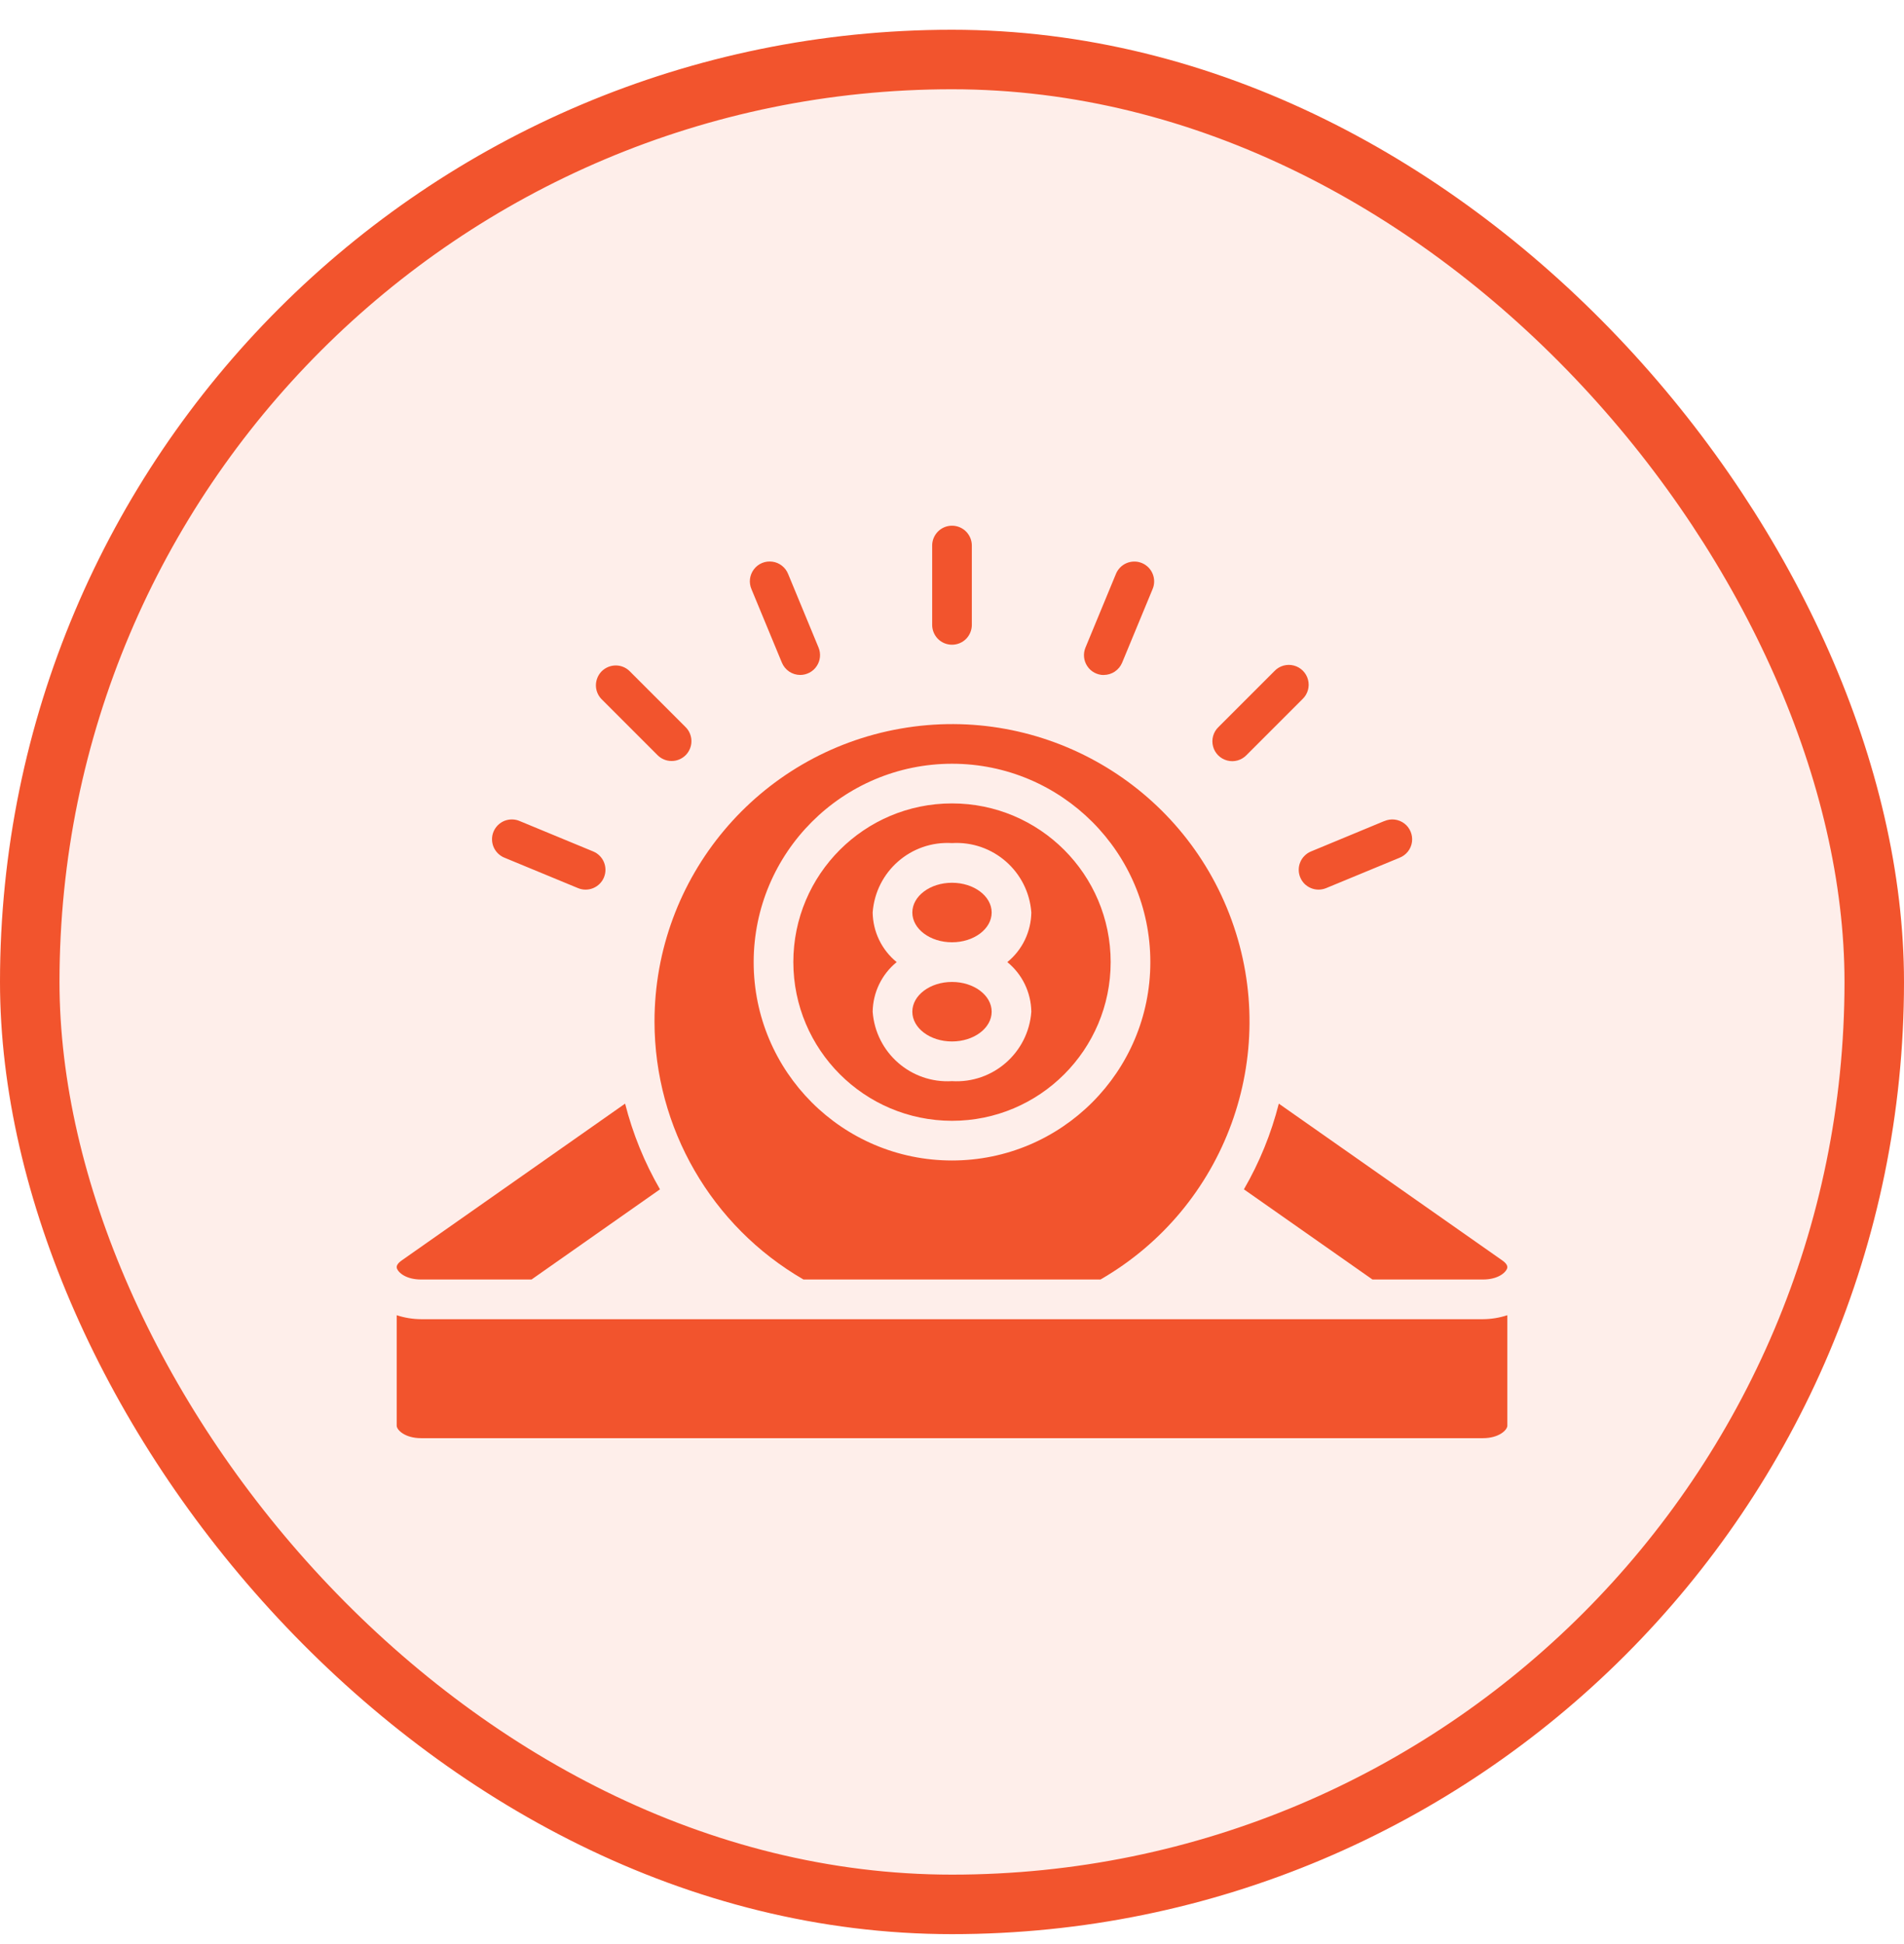
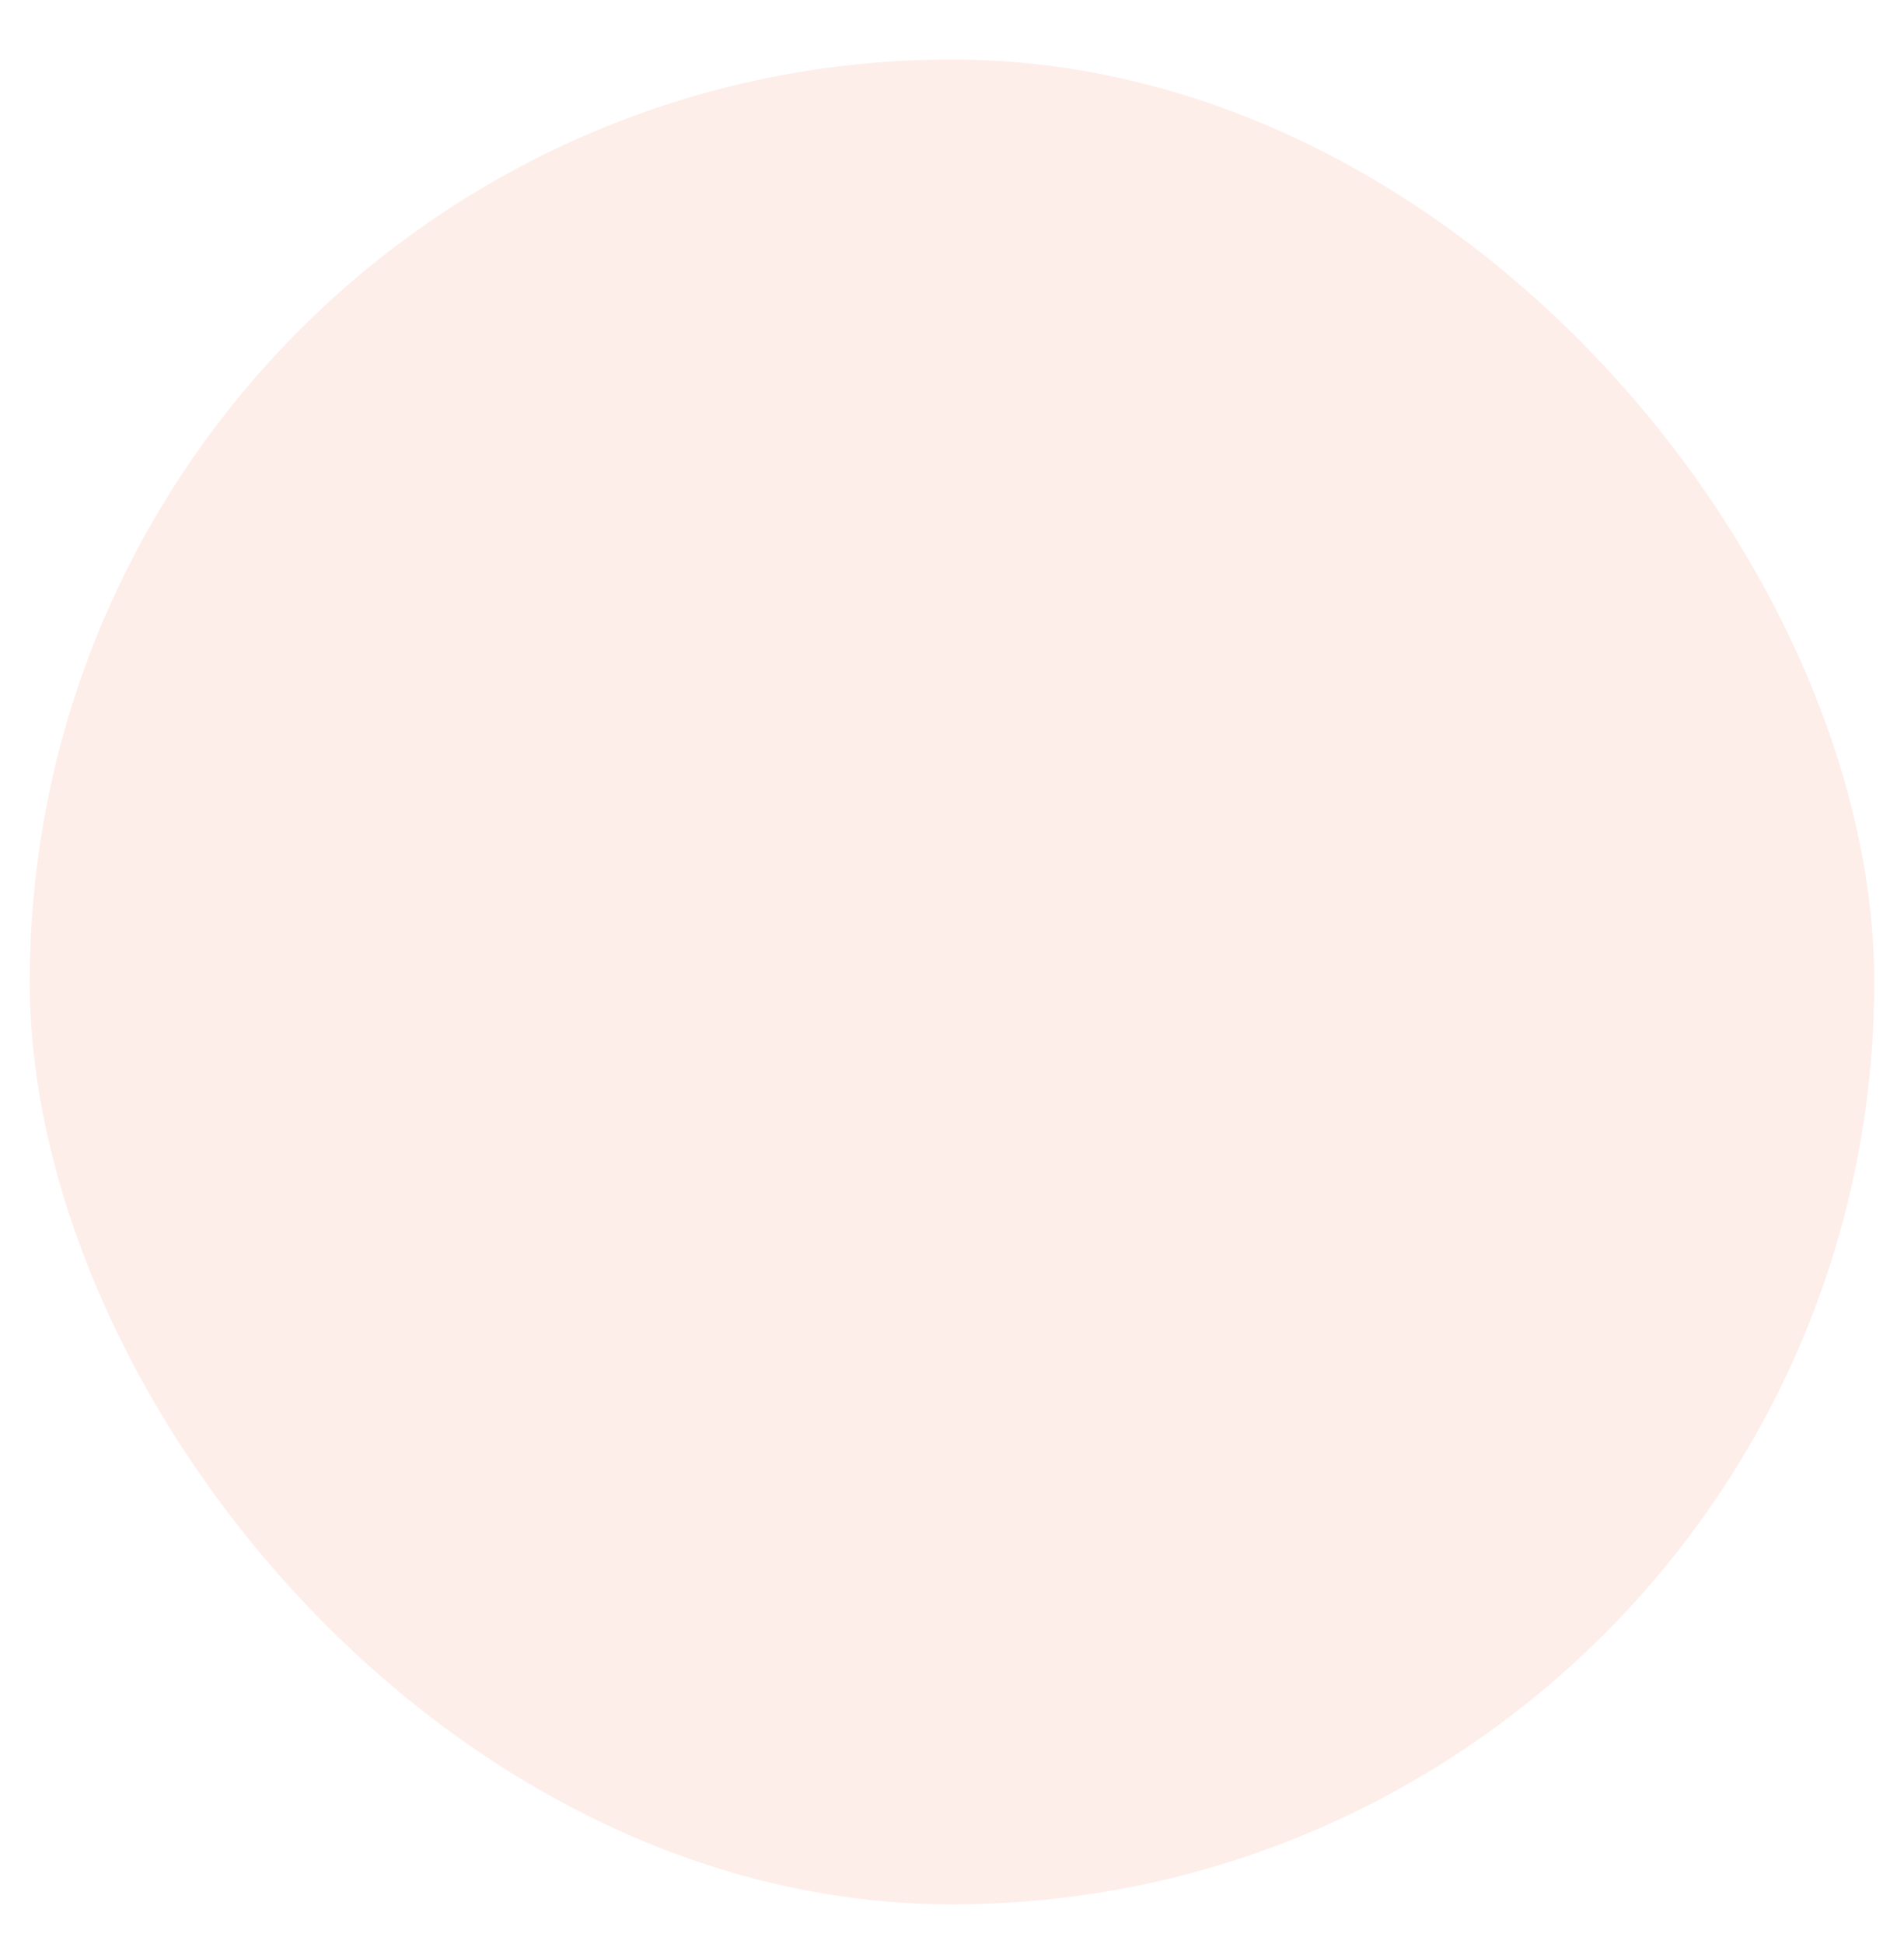
<svg xmlns="http://www.w3.org/2000/svg" width="48" height="49" viewBox="0 0 48 49" fill="none">
  <rect x="0.75" y="1.5" width="46.5" height="46.5" rx="23.25" fill="#F2542D" fill-opacity="0.1" />
-   <rect x="0.75" y="1.5" width="46.5" height="46.5" rx="23.25" stroke="#F2542D" stroke-width="1.5" />
  <g clip-path="url(#clip0_40002099_103165)">
    <path d="M16.5 25.75C16.503 28.431 17.935 30.908 20.256 32.25H27.743C30.898 30.433 32.292 26.613 31.049 23.191C29.806 19.769 26.286 17.734 22.701 18.365C19.115 18.995 16.5 22.11 16.5 25.75ZM24 19.25C26.761 19.25 29 21.489 29 24.25C29 27.011 26.761 29.25 24 29.25C21.238 29.25 19 27.011 19 24.25C19.003 21.49 21.24 19.253 24 19.25Z" fill="#F2542D" />
    <path d="M24 26.25C24.552 26.25 25 25.914 25 25.5C25 25.086 24.552 24.75 24 24.75C23.448 24.75 23 25.086 23 25.5C23 25.914 23.448 26.25 24 26.25Z" fill="#F2542D" />
-     <path d="M24 23.75C24.552 23.75 25 23.414 25 23C25 22.586 24.552 22.25 24 22.25C23.448 22.25 23 22.586 23 23C23 23.414 23.448 23.75 24 23.75Z" fill="#F2542D" />
-     <path d="M31.359 29.977L34.6 32.25H37.385C37.765 32.25 37.961 32.076 37.996 31.966C38.014 31.906 37.973 31.84 37.873 31.769L32.239 27.817C32.047 28.574 31.751 29.301 31.359 29.977ZM24 28.25C26.209 28.25 28 26.459 28 24.25C28 22.041 26.209 20.25 24 20.25C21.791 20.25 20 22.041 20 24.25C20.003 26.458 21.792 28.247 24 28.25ZM22 23C22.075 21.967 22.966 21.187 24 21.25C25.033 21.187 25.925 21.967 26 23C25.996 23.24 25.94 23.476 25.836 23.692C25.732 23.908 25.581 24.098 25.395 24.25C25.581 24.402 25.732 24.592 25.836 24.808C25.94 25.024 25.996 25.26 26 25.5C25.925 26.533 25.033 27.313 24 27.25C22.966 27.313 22.075 26.533 22 25.5C22.004 25.26 22.059 25.024 22.164 24.808C22.268 24.592 22.419 24.402 22.605 24.25C22.419 24.098 22.268 23.908 22.164 23.692C22.059 23.476 22.004 23.24 22 23ZM10.005 31.966C10.04 32.076 10.236 32.25 10.616 32.25H13.4L16.638 29.977C16.247 29.301 15.951 28.574 15.759 27.817L10.127 31.769C10.027 31.84 9.986 31.906 10.005 31.966ZM27.875 33.25H10.616C10.406 33.249 10.199 33.215 10.001 33.15V35.934C10.001 36.044 10.211 36.249 10.616 36.249H37.385C37.788 36.249 38 36.044 38 35.934V33.15C37.801 33.215 37.594 33.249 37.385 33.25H27.875ZM24.5 15.75V13.75C24.5 13.618 24.447 13.491 24.354 13.397C24.26 13.303 24.133 13.25 24 13.25C23.867 13.25 23.74 13.303 23.646 13.397C23.553 13.491 23.5 13.618 23.5 13.75V15.75C23.5 15.883 23.553 16.01 23.646 16.104C23.74 16.198 23.867 16.25 24 16.25C24.133 16.25 24.26 16.198 24.354 16.104C24.447 16.01 24.5 15.883 24.5 15.75ZM32.132 16.911L30.717 18.326C30.653 18.387 30.607 18.465 30.583 18.55C30.559 18.636 30.558 18.726 30.581 18.812C30.603 18.898 30.648 18.976 30.711 19.039C30.774 19.102 30.852 19.146 30.938 19.169C31.024 19.192 31.114 19.191 31.2 19.167C31.285 19.143 31.363 19.096 31.424 19.033L32.839 17.618C32.903 17.557 32.949 17.479 32.973 17.394C32.997 17.308 32.998 17.218 32.975 17.132C32.953 17.046 32.908 16.968 32.845 16.905C32.782 16.842 32.704 16.797 32.618 16.775C32.532 16.752 32.442 16.753 32.356 16.777C32.271 16.801 32.193 16.847 32.132 16.911ZM15.868 16.911C15.774 16.821 15.648 16.771 15.517 16.773C15.387 16.775 15.262 16.827 15.169 16.919C15.077 17.012 15.025 17.137 15.023 17.267C15.021 17.398 15.071 17.524 15.161 17.618L16.576 19.033C16.622 19.079 16.677 19.117 16.738 19.142C16.799 19.168 16.864 19.181 16.93 19.181C16.996 19.181 17.061 19.169 17.122 19.143C17.183 19.118 17.238 19.081 17.285 19.035C17.331 18.988 17.368 18.933 17.393 18.872C17.419 18.811 17.431 18.746 17.431 18.68C17.431 18.614 17.418 18.549 17.392 18.488C17.367 18.427 17.33 18.372 17.283 18.326L15.868 16.911ZM27.826 17.012C27.925 17.012 28.022 16.983 28.105 16.927C28.187 16.872 28.251 16.794 28.289 16.703L29.054 14.855C29.081 14.794 29.095 14.729 29.096 14.662C29.097 14.595 29.085 14.529 29.06 14.468C29.036 14.406 28.999 14.35 28.952 14.302C28.905 14.255 28.849 14.217 28.788 14.192C28.726 14.166 28.66 14.153 28.594 14.154C28.527 14.154 28.461 14.168 28.4 14.194C28.339 14.22 28.283 14.258 28.237 14.306C28.191 14.354 28.154 14.41 28.13 14.472L27.365 16.322C27.333 16.398 27.321 16.481 27.329 16.563C27.337 16.644 27.365 16.723 27.411 16.791C27.456 16.86 27.518 16.916 27.591 16.955C27.663 16.993 27.744 17.014 27.826 17.014V17.012ZM13.105 20.696C13.044 20.669 12.979 20.655 12.912 20.654C12.846 20.653 12.779 20.665 12.718 20.689C12.656 20.714 12.6 20.751 12.552 20.798C12.505 20.845 12.467 20.901 12.442 20.962C12.416 21.024 12.403 21.09 12.404 21.156C12.404 21.223 12.418 21.289 12.444 21.35C12.47 21.411 12.508 21.466 12.556 21.513C12.604 21.559 12.66 21.596 12.722 21.62L14.572 22.385C14.828 22.491 15.12 22.369 15.226 22.114C15.331 21.859 15.21 21.567 14.955 21.461L13.105 20.696ZM20.174 17.012C20.256 17.012 20.337 16.991 20.409 16.953C20.482 16.914 20.544 16.858 20.589 16.789C20.635 16.721 20.663 16.642 20.671 16.561C20.679 16.479 20.667 16.396 20.635 16.32L19.87 14.47C19.837 14.387 19.784 14.315 19.714 14.26C19.644 14.204 19.561 14.169 19.472 14.157C19.384 14.145 19.294 14.156 19.212 14.19C19.13 14.224 19.058 14.28 19.005 14.351C18.951 14.422 18.918 14.506 18.907 14.594C18.897 14.682 18.91 14.772 18.946 14.853L19.711 16.701C19.749 16.793 19.813 16.871 19.895 16.927C19.977 16.982 20.074 17.012 20.174 17.012ZM34.895 20.696L33.05 21.461C32.989 21.486 32.934 21.523 32.888 21.57C32.841 21.616 32.804 21.671 32.779 21.732C32.754 21.792 32.741 21.857 32.741 21.923C32.741 21.989 32.754 22.054 32.779 22.114C32.804 22.175 32.841 22.23 32.887 22.277C32.934 22.323 32.989 22.36 33.05 22.385C33.11 22.41 33.175 22.423 33.241 22.423C33.306 22.423 33.371 22.41 33.432 22.385L35.282 21.62C35.365 21.587 35.438 21.533 35.493 21.464C35.548 21.394 35.584 21.311 35.596 21.222C35.608 21.134 35.596 21.044 35.562 20.962C35.528 20.88 35.473 20.808 35.402 20.755C35.331 20.701 35.247 20.668 35.158 20.657C35.07 20.647 34.981 20.66 34.899 20.696H34.895Z" fill="#F2542D" />
  </g>
  <defs>
    <clipPath id="clip0_40002099_103165">
-       <rect width="28" height="28" fill="white" transform="translate(10 10.75)" />
-     </clipPath>
+       </clipPath>
  </defs>
</svg>